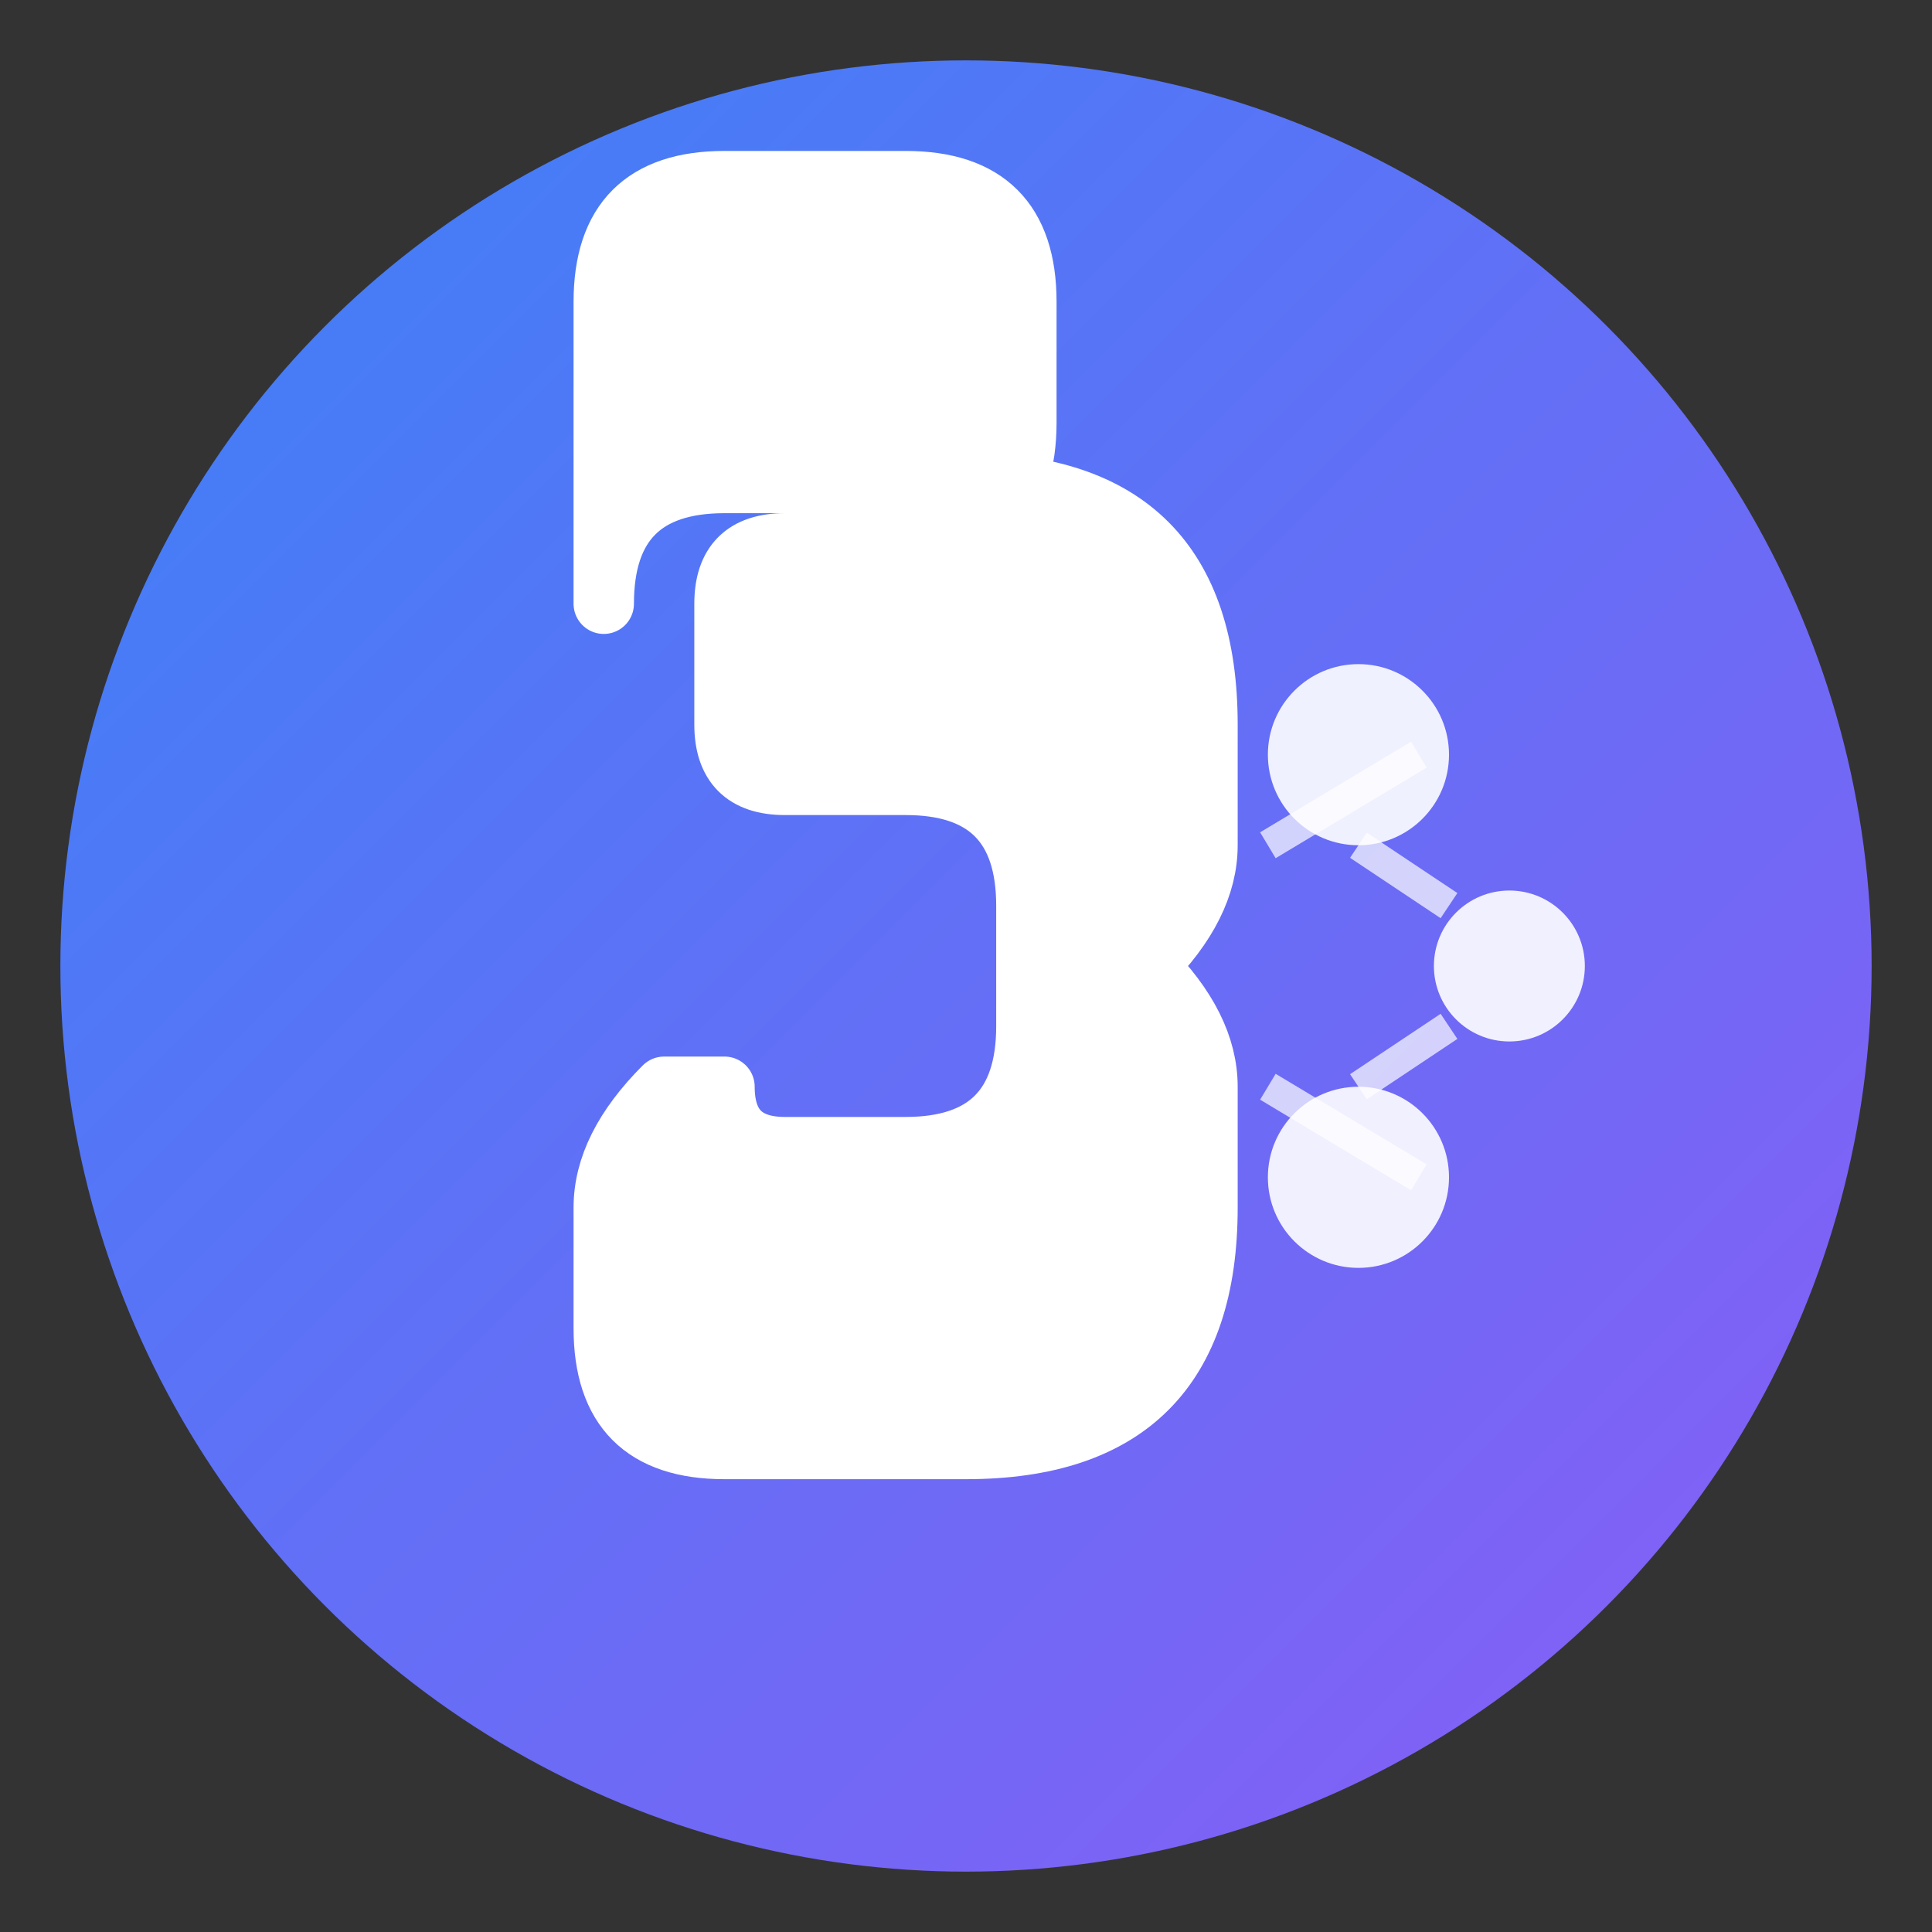
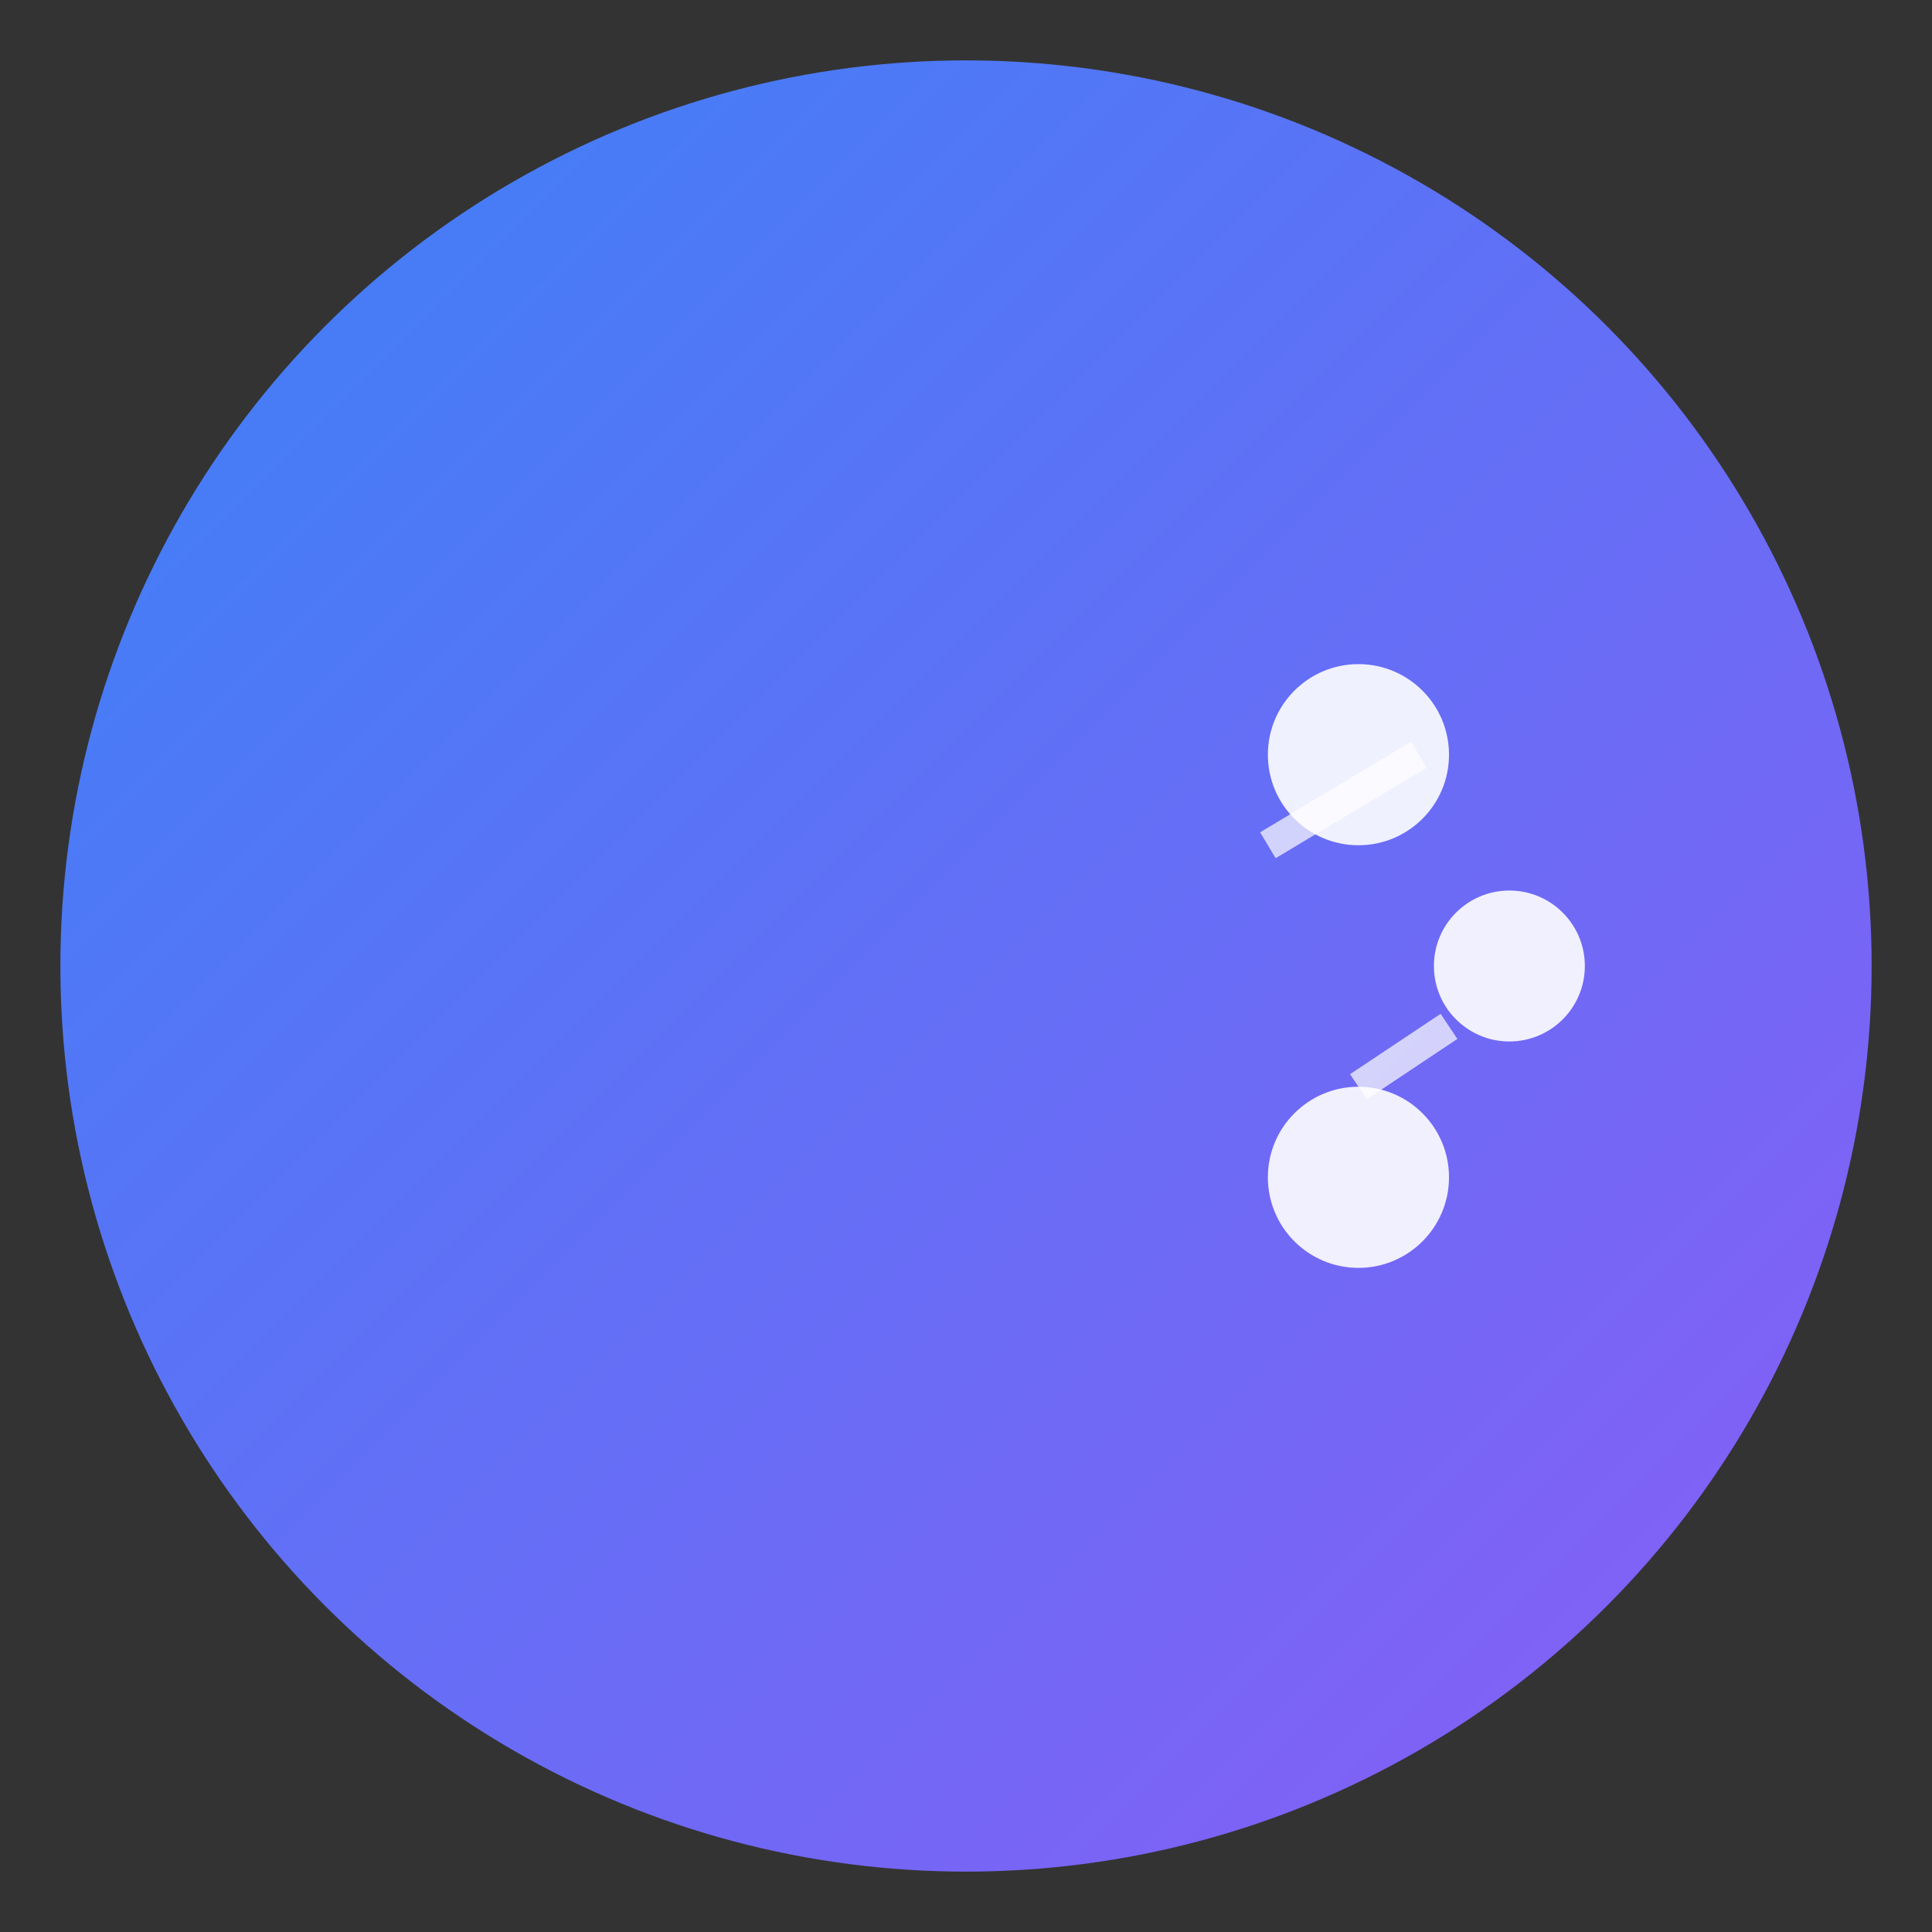
<svg xmlns="http://www.w3.org/2000/svg" viewBox="0 0 32 32" width="32" height="32">
  <rect x="0" y="0" width="32" height="32" fill="#333333" stroke="none" />
  <defs>
    <linearGradient id="grad1" x1="0%" y1="0%" x2="100%" y2="100%">
      <stop offset="0%" style="stop-color:#3b82f6;stop-opacity:1" />
      <stop offset="100%" style="stop-color:#8b5cf6;stop-opacity:1" />
    </linearGradient>
  </defs>
  <circle cx="16" cy="16" r="15" fill="url(#grad1)" />
-   <path d="M 10 10 Q 10 8 12 8 L 16 8 Q 18 8 19 9 Q 20 10 20 12 L 20 14 Q 20 15 19 16 Q 20 17 20 18 L 20 20 Q 20 22 19 23 Q 18 24 16 24 L 12 24 Q 10 24 10 22 L 10 20 Q 10 19 11 18 L 12 18 Q 12 19 13 19 L 15 19 Q 16 19 16.5 18.5 Q 17 18 17 17 L 17 15 Q 17 14 16.5 13.5 Q 16 13 15 13 L 13 13 Q 12 13 12 12 L 12 10 Q 12 9 13 9 L 15 9 Q 16 9 16.5 8.5 Q 17 8 17 7 L 17 5 Q 17 4 16.5 3.5 Q 16 3 15 3 L 12 3 Q 10 3 10 5 Z" fill="white" stroke="white" stroke-width="1" stroke-linecap="round" stroke-linejoin="round" />
  <circle cx="22.5" cy="12.5" r="1.5" fill="white" opacity="0.9" />
  <circle cx="25" cy="16" r="1.25" fill="white" opacity="0.9" />
  <circle cx="22.5" cy="19.5" r="1.5" fill="white" opacity="0.9" />
  <line x1="21" y1="14" x2="23.5" y2="12.5" stroke="white" stroke-width="0.5" opacity="0.7" />
-   <line x1="21" y1="18" x2="23.5" y2="19.5" stroke="white" stroke-width="0.5" opacity="0.7" />
-   <line x1="22.5" y1="14" x2="24" y2="15" stroke="white" stroke-width="0.5" opacity="0.7" />
  <line x1="22.5" y1="18" x2="24" y2="17" stroke="white" stroke-width="0.5" opacity="0.7" />
</svg>